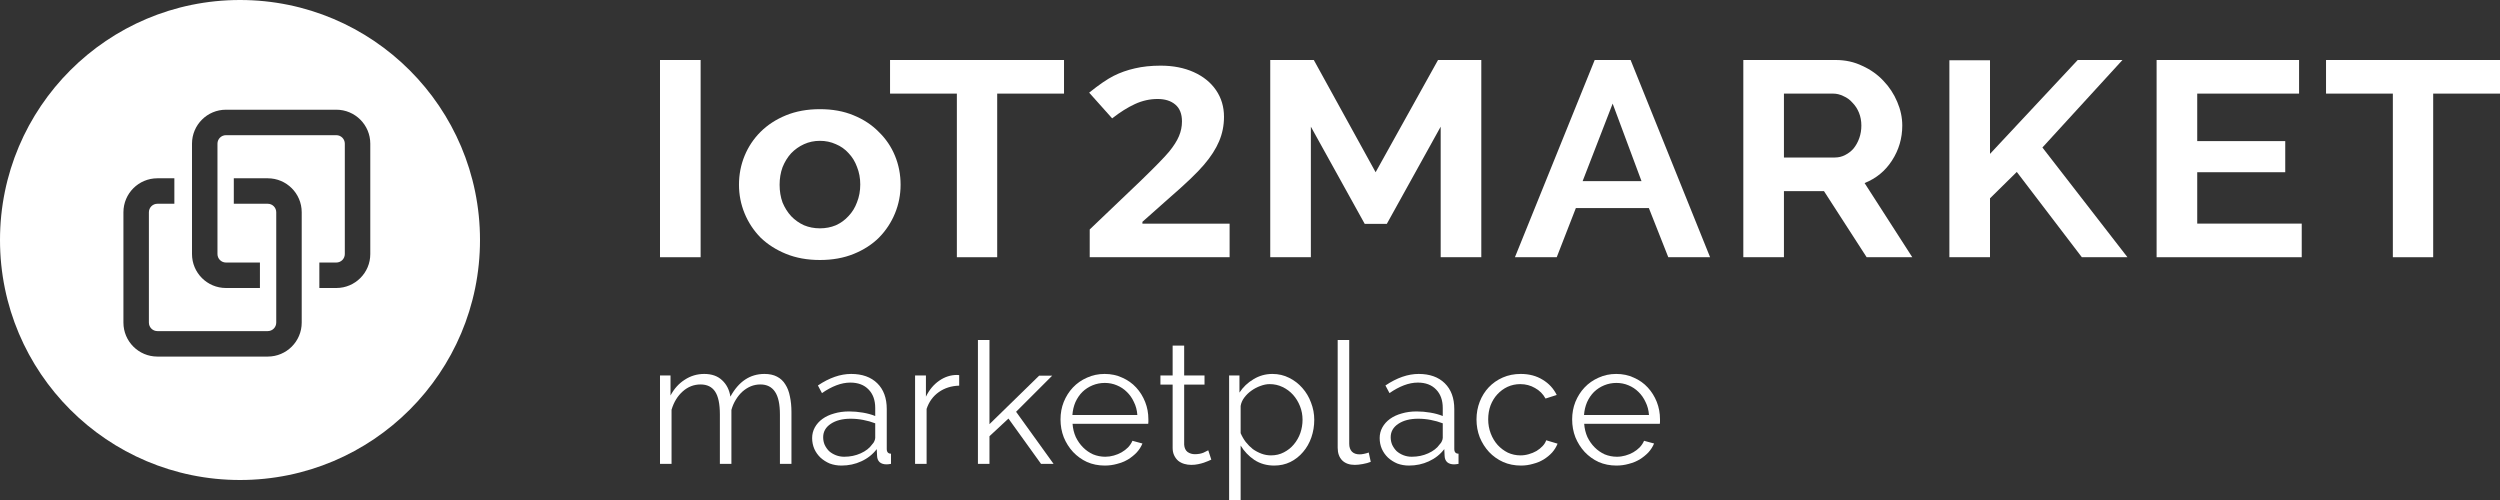
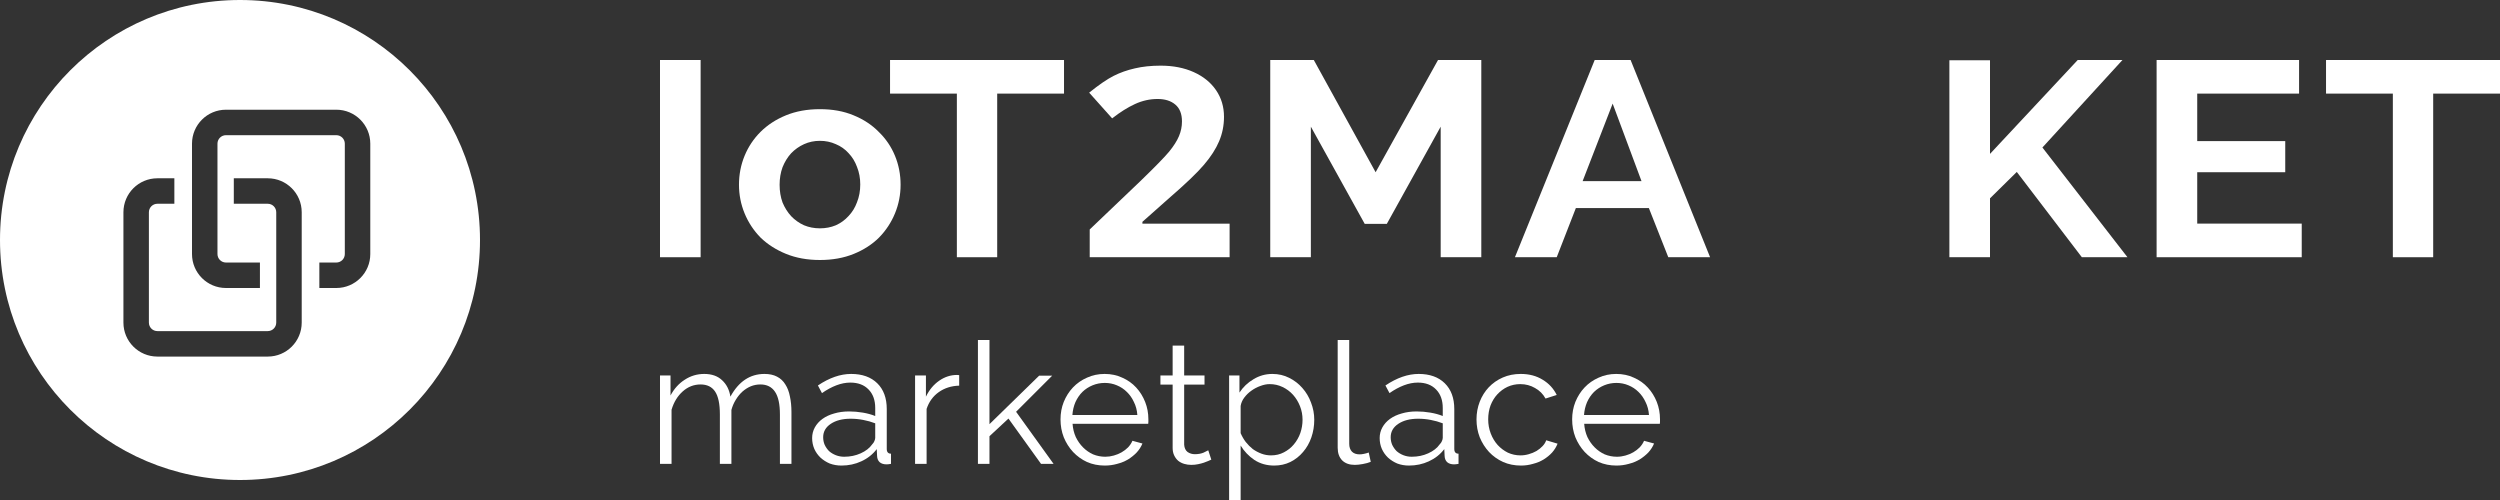
<svg xmlns="http://www.w3.org/2000/svg" width="165" height="33" viewBox="0 0 165 33" fill="none">
  <rect x="0" y="0" width="165" height="33" fill="#333333" stroke="none" />
  <path d="M43.56 16.977V3.96H46.241V16.977H43.56Z" fill="white" />
  <path d="M54.116 17.16C53.287 17.16 52.542 17.026 51.881 16.757C51.221 16.488 50.657 16.127 50.191 15.675C49.738 15.21 49.388 14.679 49.142 14.08C48.896 13.481 48.773 12.852 48.773 12.192C48.773 11.519 48.896 10.884 49.142 10.285C49.388 9.686 49.738 9.161 50.191 8.708C50.657 8.244 51.221 7.877 51.881 7.608C52.542 7.339 53.287 7.205 54.116 7.205C54.944 7.205 55.683 7.339 56.33 7.608C56.991 7.877 57.548 8.244 58.001 8.708C58.468 9.161 58.824 9.686 59.07 10.285C59.316 10.884 59.439 11.519 59.439 12.192C59.439 12.852 59.316 13.481 59.07 14.08C58.824 14.679 58.474 15.21 58.021 15.675C57.567 16.127 57.01 16.488 56.35 16.757C55.689 17.026 54.944 17.16 54.116 17.16ZM51.454 12.192C51.454 12.619 51.519 13.011 51.648 13.365C51.791 13.707 51.978 14.007 52.212 14.263C52.458 14.52 52.743 14.722 53.066 14.868C53.39 15.003 53.74 15.07 54.116 15.07C54.491 15.07 54.841 15.003 55.165 14.868C55.489 14.722 55.767 14.52 56 14.263C56.246 14.007 56.434 13.701 56.563 13.347C56.706 12.992 56.777 12.601 56.777 12.173C56.777 11.758 56.706 11.373 56.563 11.018C56.434 10.664 56.246 10.358 56 10.102C55.767 9.845 55.489 9.649 55.165 9.515C54.841 9.368 54.491 9.295 54.116 9.295C53.74 9.295 53.39 9.368 53.066 9.515C52.743 9.662 52.458 9.863 52.212 10.12C51.978 10.377 51.791 10.682 51.648 11.037C51.519 11.391 51.454 11.776 51.454 12.192Z" fill="white" />
  <path d="M70.225 6.178H65.815V16.977H63.153V6.178H58.743V3.96H70.225V6.178Z" fill="white" />
  <path d="M81.154 16.977H71.921V15.144L75.236 11.981C76.218 11.031 76.86 10.375 77.161 10.011C77.462 9.642 77.679 9.301 77.811 8.988C77.944 8.676 78.01 8.352 78.01 8.016C78.01 7.516 77.862 7.144 77.567 6.899C77.278 6.655 76.89 6.533 76.402 6.533C75.89 6.533 75.393 6.644 74.911 6.865C74.429 7.087 73.926 7.402 73.402 7.812L71.885 6.115C72.535 5.592 73.074 5.223 73.502 5.007C73.929 4.791 74.396 4.626 74.902 4.512C75.408 4.393 75.974 4.333 76.601 4.333C77.426 4.333 78.155 4.475 78.787 4.76C79.419 5.044 79.91 5.442 80.26 5.953C80.609 6.465 80.784 7.05 80.784 7.709C80.784 8.283 80.675 8.823 80.459 9.329C80.248 9.829 79.916 10.344 79.465 10.872C79.019 11.401 78.23 12.154 77.098 13.132L75.399 14.641V14.76H81.154V16.977Z" fill="white" />
  <path d="M95.085 16.977V8.36L91.529 14.777H90.072L86.517 8.36V16.977H83.836V3.96H86.711L90.791 11.367L94.91 3.96H97.766V16.977H95.085Z" fill="white" />
  <path d="M105.25 3.96H107.62L112.866 16.977H110.107L108.825 13.732H104.007L102.744 16.977H99.985L105.25 3.96ZM108.339 11.953L106.435 6.838L104.454 11.953H108.339Z" fill="white" />
-   <path d="M115.059 16.977V3.96H121.159C121.794 3.96 122.377 4.088 122.908 4.345C123.452 4.589 123.918 4.919 124.307 5.335C124.695 5.738 125 6.203 125.22 6.728C125.44 7.242 125.55 7.761 125.55 8.287C125.55 9.13 125.323 9.9 124.87 10.597C124.43 11.281 123.827 11.776 123.063 12.082L126.211 16.977H123.199L120.382 12.613H117.74V16.977H115.059ZM117.74 10.395H121.101C121.347 10.395 121.574 10.34 121.781 10.23C122.001 10.12 122.189 9.973 122.344 9.79C122.5 9.594 122.623 9.368 122.714 9.112C122.804 8.855 122.85 8.58 122.85 8.287C122.85 7.981 122.798 7.7 122.694 7.443C122.591 7.187 122.448 6.967 122.267 6.783C122.098 6.588 121.898 6.441 121.664 6.343C121.444 6.233 121.218 6.178 120.984 6.178H117.74V10.395Z" fill="white" />
  <path d="M128.659 16.977V3.978H131.34V10.157L137.13 3.96H140.083L134.799 9.735L140.413 16.977H137.402L133.108 11.348L131.34 13.09V16.977H128.659Z" fill="white" />
  <path d="M151.914 14.758V16.977H142.336V3.96H151.739V6.178H145.017V9.313H150.826V11.367H145.017V14.758H151.914Z" fill="white" />
  <path d="M165 6.178H160.59V16.977H157.928V6.178H153.518V3.96H165V6.178Z" fill="white" />
  <path d="M52.236 30.615H51.475V27.356C51.475 26.677 51.367 26.177 51.15 25.856C50.934 25.535 50.613 25.374 50.187 25.374C49.963 25.374 49.751 25.415 49.549 25.497C49.355 25.579 49.172 25.695 49.001 25.845C48.837 25.994 48.691 26.173 48.564 26.382C48.437 26.584 48.34 26.808 48.273 27.054V30.615H47.512V27.356C47.512 26.662 47.407 26.158 47.198 25.845C46.989 25.531 46.669 25.374 46.236 25.374C45.795 25.374 45.404 25.527 45.06 25.833C44.717 26.139 44.471 26.543 44.322 27.043V30.615H43.56V24.781H44.254V26.102C44.493 25.654 44.807 25.307 45.195 25.061C45.583 24.807 46.012 24.68 46.482 24.68C46.975 24.68 47.366 24.818 47.657 25.094C47.956 25.37 48.139 25.733 48.206 26.18C48.751 25.18 49.501 24.68 50.456 24.68C50.784 24.68 51.06 24.74 51.284 24.859C51.516 24.979 51.699 25.15 51.833 25.374C51.975 25.591 52.075 25.856 52.135 26.169C52.202 26.475 52.236 26.819 52.236 27.2V30.615Z" fill="white" />
  <path d="M55.538 30.727C55.261 30.727 55.004 30.682 54.765 30.593C54.534 30.495 54.329 30.365 54.15 30.201C53.978 30.036 53.843 29.846 53.746 29.63C53.65 29.405 53.601 29.167 53.601 28.913C53.601 28.659 53.661 28.424 53.78 28.207C53.9 27.991 54.067 27.804 54.284 27.647C54.5 27.491 54.758 27.371 55.056 27.289C55.355 27.2 55.683 27.155 56.041 27.155C56.34 27.155 56.642 27.181 56.948 27.233C57.254 27.285 57.526 27.36 57.765 27.457V26.931C57.765 26.416 57.62 26.009 57.329 25.71C57.038 25.404 56.635 25.251 56.12 25.251C55.821 25.251 55.515 25.311 55.202 25.43C54.888 25.55 54.571 25.721 54.25 25.945L53.982 25.441C54.735 24.934 55.467 24.68 56.176 24.68C56.907 24.68 57.482 24.885 57.9 25.296C58.318 25.706 58.526 26.274 58.526 26.998V29.63C58.526 29.838 58.62 29.943 58.806 29.943V30.615C58.679 30.637 58.582 30.648 58.515 30.648C58.321 30.648 58.168 30.6 58.056 30.503C57.952 30.406 57.896 30.271 57.888 30.1L57.866 29.641C57.597 29.992 57.258 30.26 56.847 30.447C56.444 30.634 56.008 30.727 55.538 30.727ZM55.717 30.145C56.112 30.145 56.474 30.07 56.803 29.921C57.138 29.771 57.392 29.573 57.564 29.327C57.631 29.26 57.679 29.189 57.709 29.114C57.747 29.032 57.765 28.958 57.765 28.89V27.939C57.511 27.841 57.247 27.767 56.97 27.715C56.702 27.662 56.426 27.636 56.142 27.636C55.605 27.636 55.168 27.748 54.832 27.972C54.496 28.196 54.329 28.491 54.329 28.857C54.329 29.036 54.362 29.204 54.429 29.361C54.504 29.517 54.601 29.656 54.72 29.775C54.847 29.887 54.996 29.977 55.168 30.044C55.34 30.111 55.523 30.145 55.717 30.145Z" fill="white" />
  <path d="M63.306 25.453C62.791 25.468 62.343 25.609 61.962 25.878C61.582 26.147 61.313 26.516 61.156 26.987V30.615H60.395V24.781H61.111V26.18C61.328 25.733 61.619 25.382 61.985 25.128C62.35 24.874 62.742 24.747 63.16 24.747C63.22 24.747 63.268 24.751 63.306 24.758V25.453Z" fill="white" />
  <path d="M68.708 30.615L66.558 27.625L65.305 28.79V30.615H64.543V22.44H65.305V27.994L68.585 24.792H69.447L67.062 27.177L69.536 30.615H68.708Z" fill="white" />
  <path d="M72.916 30.727C72.491 30.727 72.099 30.648 71.741 30.492C71.39 30.328 71.084 30.107 70.823 29.831C70.561 29.547 70.356 29.223 70.207 28.857C70.065 28.491 69.994 28.099 69.994 27.681C69.994 27.27 70.065 26.886 70.207 26.528C70.356 26.162 70.558 25.845 70.811 25.576C71.073 25.299 71.382 25.083 71.741 24.926C72.099 24.762 72.487 24.68 72.905 24.68C73.33 24.68 73.718 24.762 74.069 24.926C74.427 25.083 74.733 25.299 74.987 25.576C75.241 25.852 75.438 26.169 75.58 26.528C75.722 26.886 75.793 27.267 75.793 27.67C75.793 27.73 75.793 27.789 75.793 27.849C75.793 27.909 75.789 27.95 75.782 27.972H70.789C70.811 28.286 70.882 28.577 71.002 28.846C71.129 29.107 71.289 29.335 71.483 29.529C71.677 29.723 71.897 29.876 72.144 29.988C72.397 30.092 72.666 30.145 72.95 30.145C73.136 30.145 73.323 30.119 73.509 30.066C73.696 30.014 73.868 29.943 74.024 29.854C74.181 29.764 74.323 29.656 74.45 29.529C74.576 29.394 74.674 29.249 74.741 29.092L75.401 29.271C75.312 29.488 75.185 29.686 75.02 29.865C74.856 30.036 74.666 30.189 74.45 30.324C74.233 30.451 73.994 30.548 73.733 30.615C73.472 30.69 73.2 30.727 72.916 30.727ZM75.065 27.39C75.043 27.076 74.968 26.793 74.841 26.539C74.722 26.277 74.565 26.053 74.371 25.867C74.185 25.68 73.965 25.535 73.711 25.43C73.465 25.326 73.2 25.273 72.916 25.273C72.632 25.273 72.364 25.326 72.11 25.43C71.856 25.535 71.632 25.68 71.438 25.867C71.252 26.053 71.099 26.277 70.979 26.539C70.867 26.8 70.8 27.084 70.778 27.39H75.065Z" fill="white" />
  <path d="M79.946 30.335C79.901 30.357 79.834 30.387 79.745 30.425C79.662 30.462 79.566 30.499 79.454 30.537C79.342 30.574 79.215 30.608 79.073 30.637C78.931 30.667 78.782 30.682 78.625 30.682C78.461 30.682 78.304 30.66 78.155 30.615C78.006 30.57 77.875 30.503 77.763 30.413C77.651 30.316 77.562 30.197 77.495 30.055C77.427 29.913 77.394 29.749 77.394 29.562V25.385H76.588V24.781H77.394V22.81H78.155V24.781H79.498V25.385H78.155V29.349C78.17 29.566 78.245 29.727 78.379 29.831C78.521 29.928 78.681 29.977 78.86 29.977C79.077 29.977 79.267 29.943 79.431 29.876C79.595 29.801 79.7 29.749 79.745 29.719L79.946 30.335Z" fill="white" />
  <path d="M84.099 30.727C83.606 30.727 83.17 30.604 82.789 30.357C82.416 30.104 82.114 29.786 81.882 29.405V33H81.121V24.781H81.804V25.912C82.043 25.546 82.352 25.251 82.733 25.027C83.114 24.796 83.528 24.68 83.976 24.68C84.379 24.68 84.748 24.766 85.084 24.937C85.42 25.102 85.711 25.326 85.957 25.609C86.203 25.886 86.394 26.206 86.528 26.572C86.67 26.938 86.741 27.315 86.741 27.703C86.741 28.114 86.677 28.502 86.55 28.868C86.423 29.234 86.241 29.555 86.002 29.831C85.77 30.107 85.491 30.328 85.162 30.492C84.841 30.648 84.487 30.727 84.099 30.727ZM83.886 30.055C84.2 30.055 84.483 29.988 84.737 29.854C84.998 29.719 85.218 29.544 85.397 29.327C85.584 29.103 85.726 28.853 85.823 28.577C85.92 28.293 85.968 28.002 85.968 27.703C85.968 27.39 85.912 27.091 85.8 26.808C85.688 26.524 85.535 26.274 85.341 26.057C85.147 25.841 84.916 25.669 84.647 25.542C84.386 25.415 84.103 25.352 83.796 25.352C83.603 25.352 83.397 25.393 83.181 25.475C82.972 25.55 82.774 25.654 82.588 25.788C82.408 25.915 82.252 26.068 82.117 26.248C81.99 26.419 81.912 26.602 81.882 26.796V28.588C81.972 28.797 82.084 28.991 82.218 29.17C82.36 29.349 82.517 29.506 82.688 29.641C82.867 29.768 83.058 29.868 83.259 29.943C83.461 30.018 83.67 30.055 83.886 30.055Z" fill="white" />
  <path d="M88.287 22.44H89.049V29.294C89.049 29.51 89.108 29.682 89.228 29.809C89.347 29.928 89.515 29.988 89.732 29.988C89.814 29.988 89.911 29.977 90.023 29.954C90.135 29.932 90.239 29.902 90.336 29.865L90.47 30.481C90.329 30.54 90.153 30.589 89.944 30.626C89.743 30.663 89.567 30.682 89.418 30.682C89.067 30.682 88.791 30.585 88.59 30.391C88.388 30.189 88.287 29.91 88.287 29.551V22.44Z" fill="white" />
  <path d="M92.994 30.727C92.718 30.727 92.461 30.682 92.222 30.593C91.99 30.495 91.785 30.365 91.606 30.201C91.434 30.036 91.3 29.846 91.203 29.63C91.106 29.405 91.058 29.167 91.058 28.913C91.058 28.659 91.117 28.424 91.237 28.207C91.356 27.991 91.524 27.804 91.74 27.647C91.957 27.491 92.214 27.371 92.513 27.289C92.811 27.2 93.14 27.155 93.498 27.155C93.796 27.155 94.099 27.181 94.405 27.233C94.711 27.285 94.983 27.36 95.222 27.457V26.931C95.222 26.416 95.076 26.009 94.785 25.71C94.494 25.404 94.091 25.251 93.576 25.251C93.278 25.251 92.972 25.311 92.658 25.43C92.345 25.55 92.028 25.721 91.707 25.945L91.438 25.441C92.192 24.934 92.923 24.68 93.632 24.68C94.364 24.68 94.938 24.885 95.356 25.296C95.774 25.706 95.983 26.274 95.983 26.998V29.63C95.983 29.838 96.076 29.943 96.263 29.943V30.615C96.136 30.637 96.039 30.648 95.972 30.648C95.778 30.648 95.625 30.6 95.513 30.503C95.409 30.406 95.353 30.271 95.345 30.1L95.323 29.641C95.054 29.992 94.714 30.26 94.304 30.447C93.901 30.634 93.464 30.727 92.994 30.727ZM93.173 30.145C93.569 30.145 93.931 30.07 94.259 29.921C94.595 29.771 94.849 29.573 95.02 29.327C95.088 29.26 95.136 29.189 95.166 29.114C95.203 29.032 95.222 28.958 95.222 28.89V27.939C94.968 27.841 94.703 27.767 94.427 27.715C94.159 27.662 93.882 27.636 93.599 27.636C93.061 27.636 92.625 27.748 92.289 27.972C91.953 28.196 91.785 28.491 91.785 28.857C91.785 29.036 91.819 29.204 91.886 29.361C91.961 29.517 92.058 29.656 92.177 29.775C92.304 29.887 92.453 29.977 92.625 30.044C92.796 30.111 92.979 30.145 93.173 30.145Z" fill="white" />
  <path d="M97.449 27.681C97.449 27.27 97.52 26.882 97.661 26.516C97.803 26.151 98.001 25.833 98.255 25.564C98.516 25.288 98.826 25.072 99.184 24.915C99.542 24.758 99.938 24.68 100.37 24.68C100.923 24.68 101.404 24.807 101.814 25.061C102.225 25.307 102.535 25.643 102.744 26.068L102.005 26.304C101.841 26.005 101.609 25.773 101.311 25.609C101.02 25.438 100.695 25.352 100.337 25.352C100.038 25.352 99.758 25.412 99.497 25.531C99.243 25.65 99.02 25.815 98.826 26.024C98.639 26.225 98.49 26.468 98.378 26.752C98.273 27.035 98.221 27.345 98.221 27.681C98.221 28.009 98.277 28.319 98.389 28.61C98.501 28.902 98.654 29.155 98.848 29.372C99.042 29.581 99.266 29.749 99.52 29.876C99.781 29.995 100.057 30.055 100.348 30.055C100.535 30.055 100.717 30.029 100.897 29.977C101.083 29.924 101.255 29.854 101.411 29.764C101.568 29.667 101.703 29.559 101.814 29.439C101.926 29.32 102.005 29.193 102.05 29.058L102.8 29.282C102.717 29.491 102.598 29.686 102.441 29.865C102.285 30.036 102.098 30.189 101.882 30.324C101.673 30.451 101.438 30.548 101.176 30.615C100.923 30.69 100.658 30.727 100.382 30.727C99.956 30.727 99.564 30.648 99.206 30.492C98.848 30.328 98.538 30.107 98.277 29.831C98.016 29.547 97.811 29.223 97.661 28.857C97.52 28.491 97.449 28.099 97.449 27.681Z" fill="white" />
  <path d="M106.683 30.727C106.258 30.727 105.866 30.648 105.508 30.492C105.157 30.328 104.851 30.107 104.59 29.831C104.329 29.547 104.124 29.223 103.974 28.857C103.833 28.491 103.762 28.099 103.762 27.681C103.762 27.27 103.833 26.886 103.974 26.528C104.124 26.162 104.325 25.845 104.579 25.576C104.84 25.299 105.15 25.083 105.508 24.926C105.866 24.762 106.254 24.68 106.672 24.68C107.098 24.68 107.486 24.762 107.836 24.926C108.195 25.083 108.501 25.299 108.754 25.576C109.008 25.852 109.206 26.169 109.348 26.528C109.489 26.886 109.56 27.267 109.56 27.67C109.56 27.73 109.56 27.789 109.56 27.849C109.56 27.909 109.557 27.95 109.549 27.972H104.556C104.579 28.286 104.65 28.577 104.769 28.846C104.896 29.107 105.056 29.335 105.251 29.529C105.445 29.723 105.665 29.876 105.911 29.988C106.165 30.092 106.433 30.145 106.717 30.145C106.904 30.145 107.09 30.119 107.277 30.066C107.463 30.014 107.635 29.943 107.792 29.854C107.948 29.764 108.09 29.656 108.217 29.529C108.344 29.394 108.441 29.249 108.508 29.092L109.169 29.271C109.079 29.488 108.952 29.686 108.788 29.865C108.624 30.036 108.433 30.189 108.217 30.324C108.001 30.451 107.762 30.548 107.501 30.615C107.239 30.69 106.967 30.727 106.683 30.727ZM108.833 27.39C108.81 27.076 108.736 26.793 108.609 26.539C108.489 26.277 108.333 26.053 108.139 25.867C107.952 25.68 107.732 25.535 107.478 25.43C107.232 25.326 106.967 25.273 106.683 25.273C106.4 25.273 106.131 25.326 105.877 25.43C105.624 25.535 105.4 25.68 105.206 25.867C105.019 26.053 104.866 26.277 104.747 26.539C104.635 26.8 104.568 27.084 104.545 27.39H108.833Z" fill="white" />
  <path fill-rule="evenodd" clip-rule="evenodd" d="M15.84 31.68C24.588 31.68 31.68 24.588 31.68 15.84C31.68 7.092 24.588 0 15.84 0C7.092 0 0 7.092 0 15.84C0 24.588 7.092 31.68 15.84 31.68ZM14.913 8.922H22.198C22.507 8.922 22.758 9.173 22.758 9.482V16.767C22.758 17.076 22.507 17.327 22.198 17.327H21.077V19.008H22.198C23.435 19.008 24.439 18.005 24.439 16.767V9.482C24.439 8.245 23.435 7.241 22.198 7.241H14.913C13.675 7.241 12.672 8.245 12.672 9.482V16.767C12.672 18.005 13.675 19.008 14.913 19.008H17.155V17.327H14.913C14.604 17.327 14.353 17.076 14.353 16.767V9.482C14.353 9.173 14.604 8.922 14.913 8.922ZM15.431 13.448H17.672C17.981 13.448 18.232 13.699 18.232 14.008V21.292C18.232 21.602 17.981 21.853 17.672 21.853H10.388C10.078 21.853 9.827 21.602 9.827 21.292V14.008C9.827 13.699 10.078 13.448 10.388 13.448H11.508V11.767H10.388C9.15 11.767 8.146 12.77 8.146 14.008V21.292C8.146 22.53 9.15 23.534 10.388 23.534H17.672C18.91 23.534 19.913 22.53 19.913 21.292V14.008C19.913 12.77 18.91 11.767 17.672 11.767H15.431V13.448Z" fill="white" />
</svg>